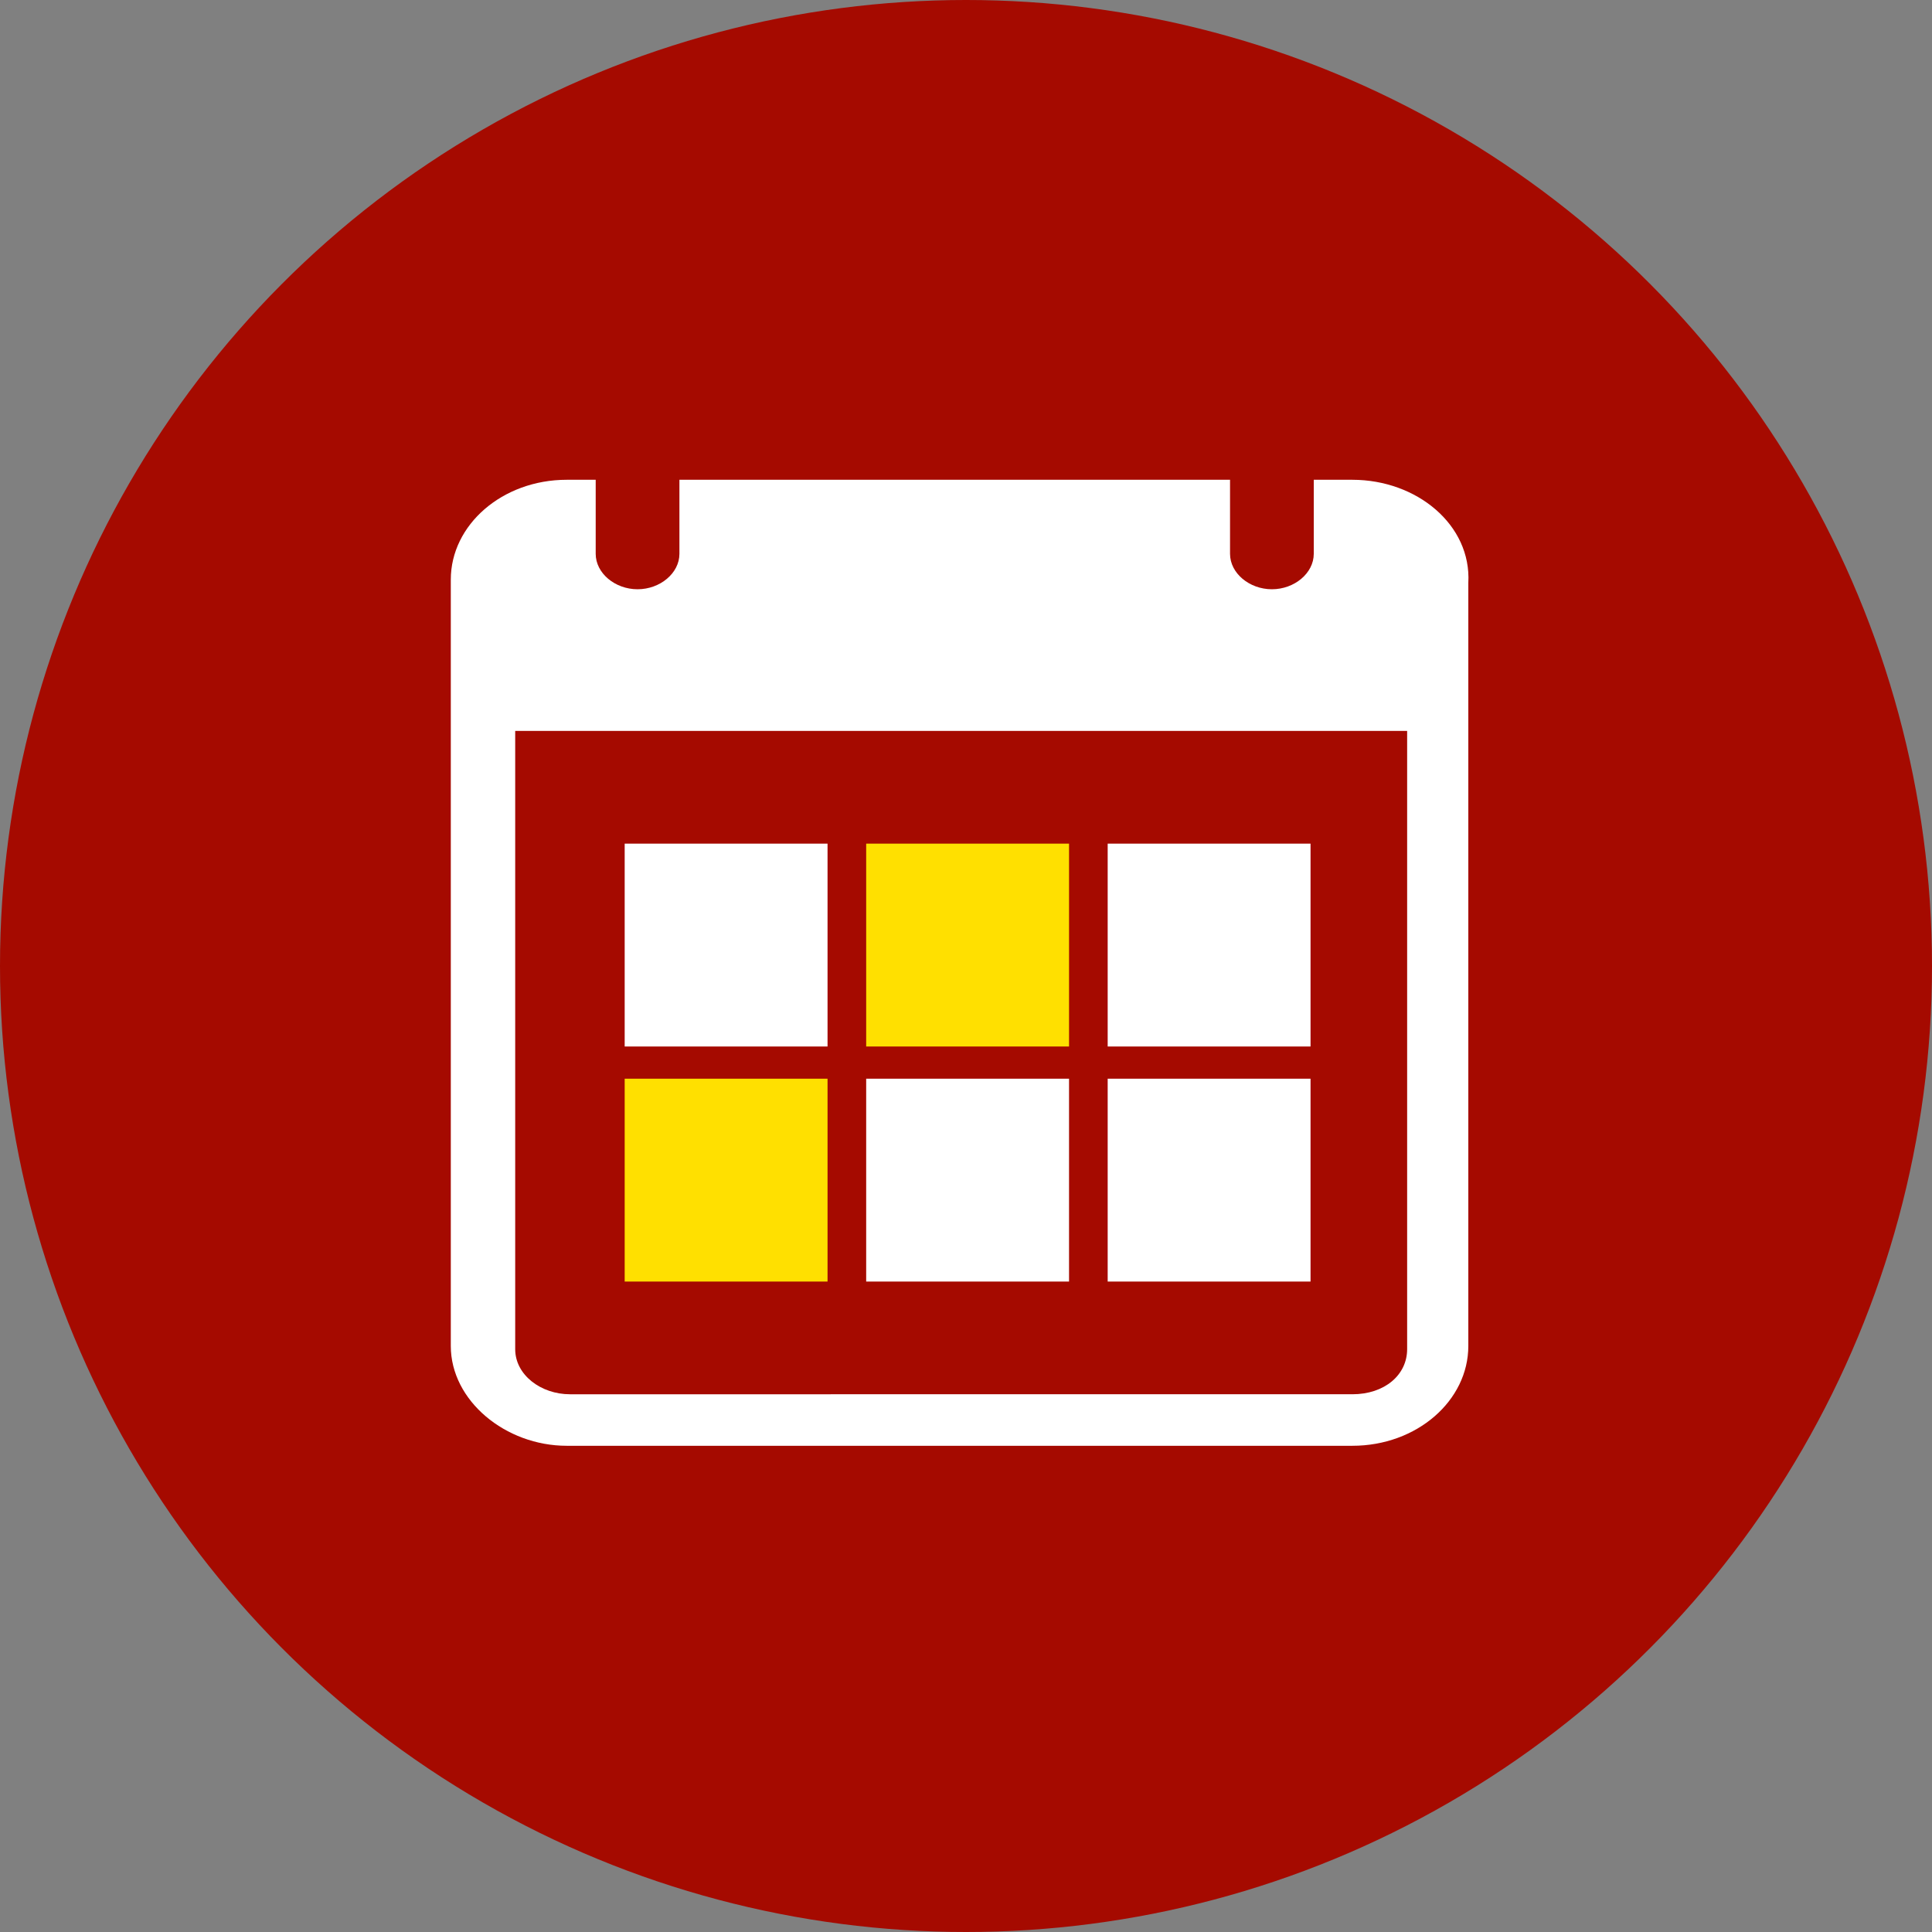
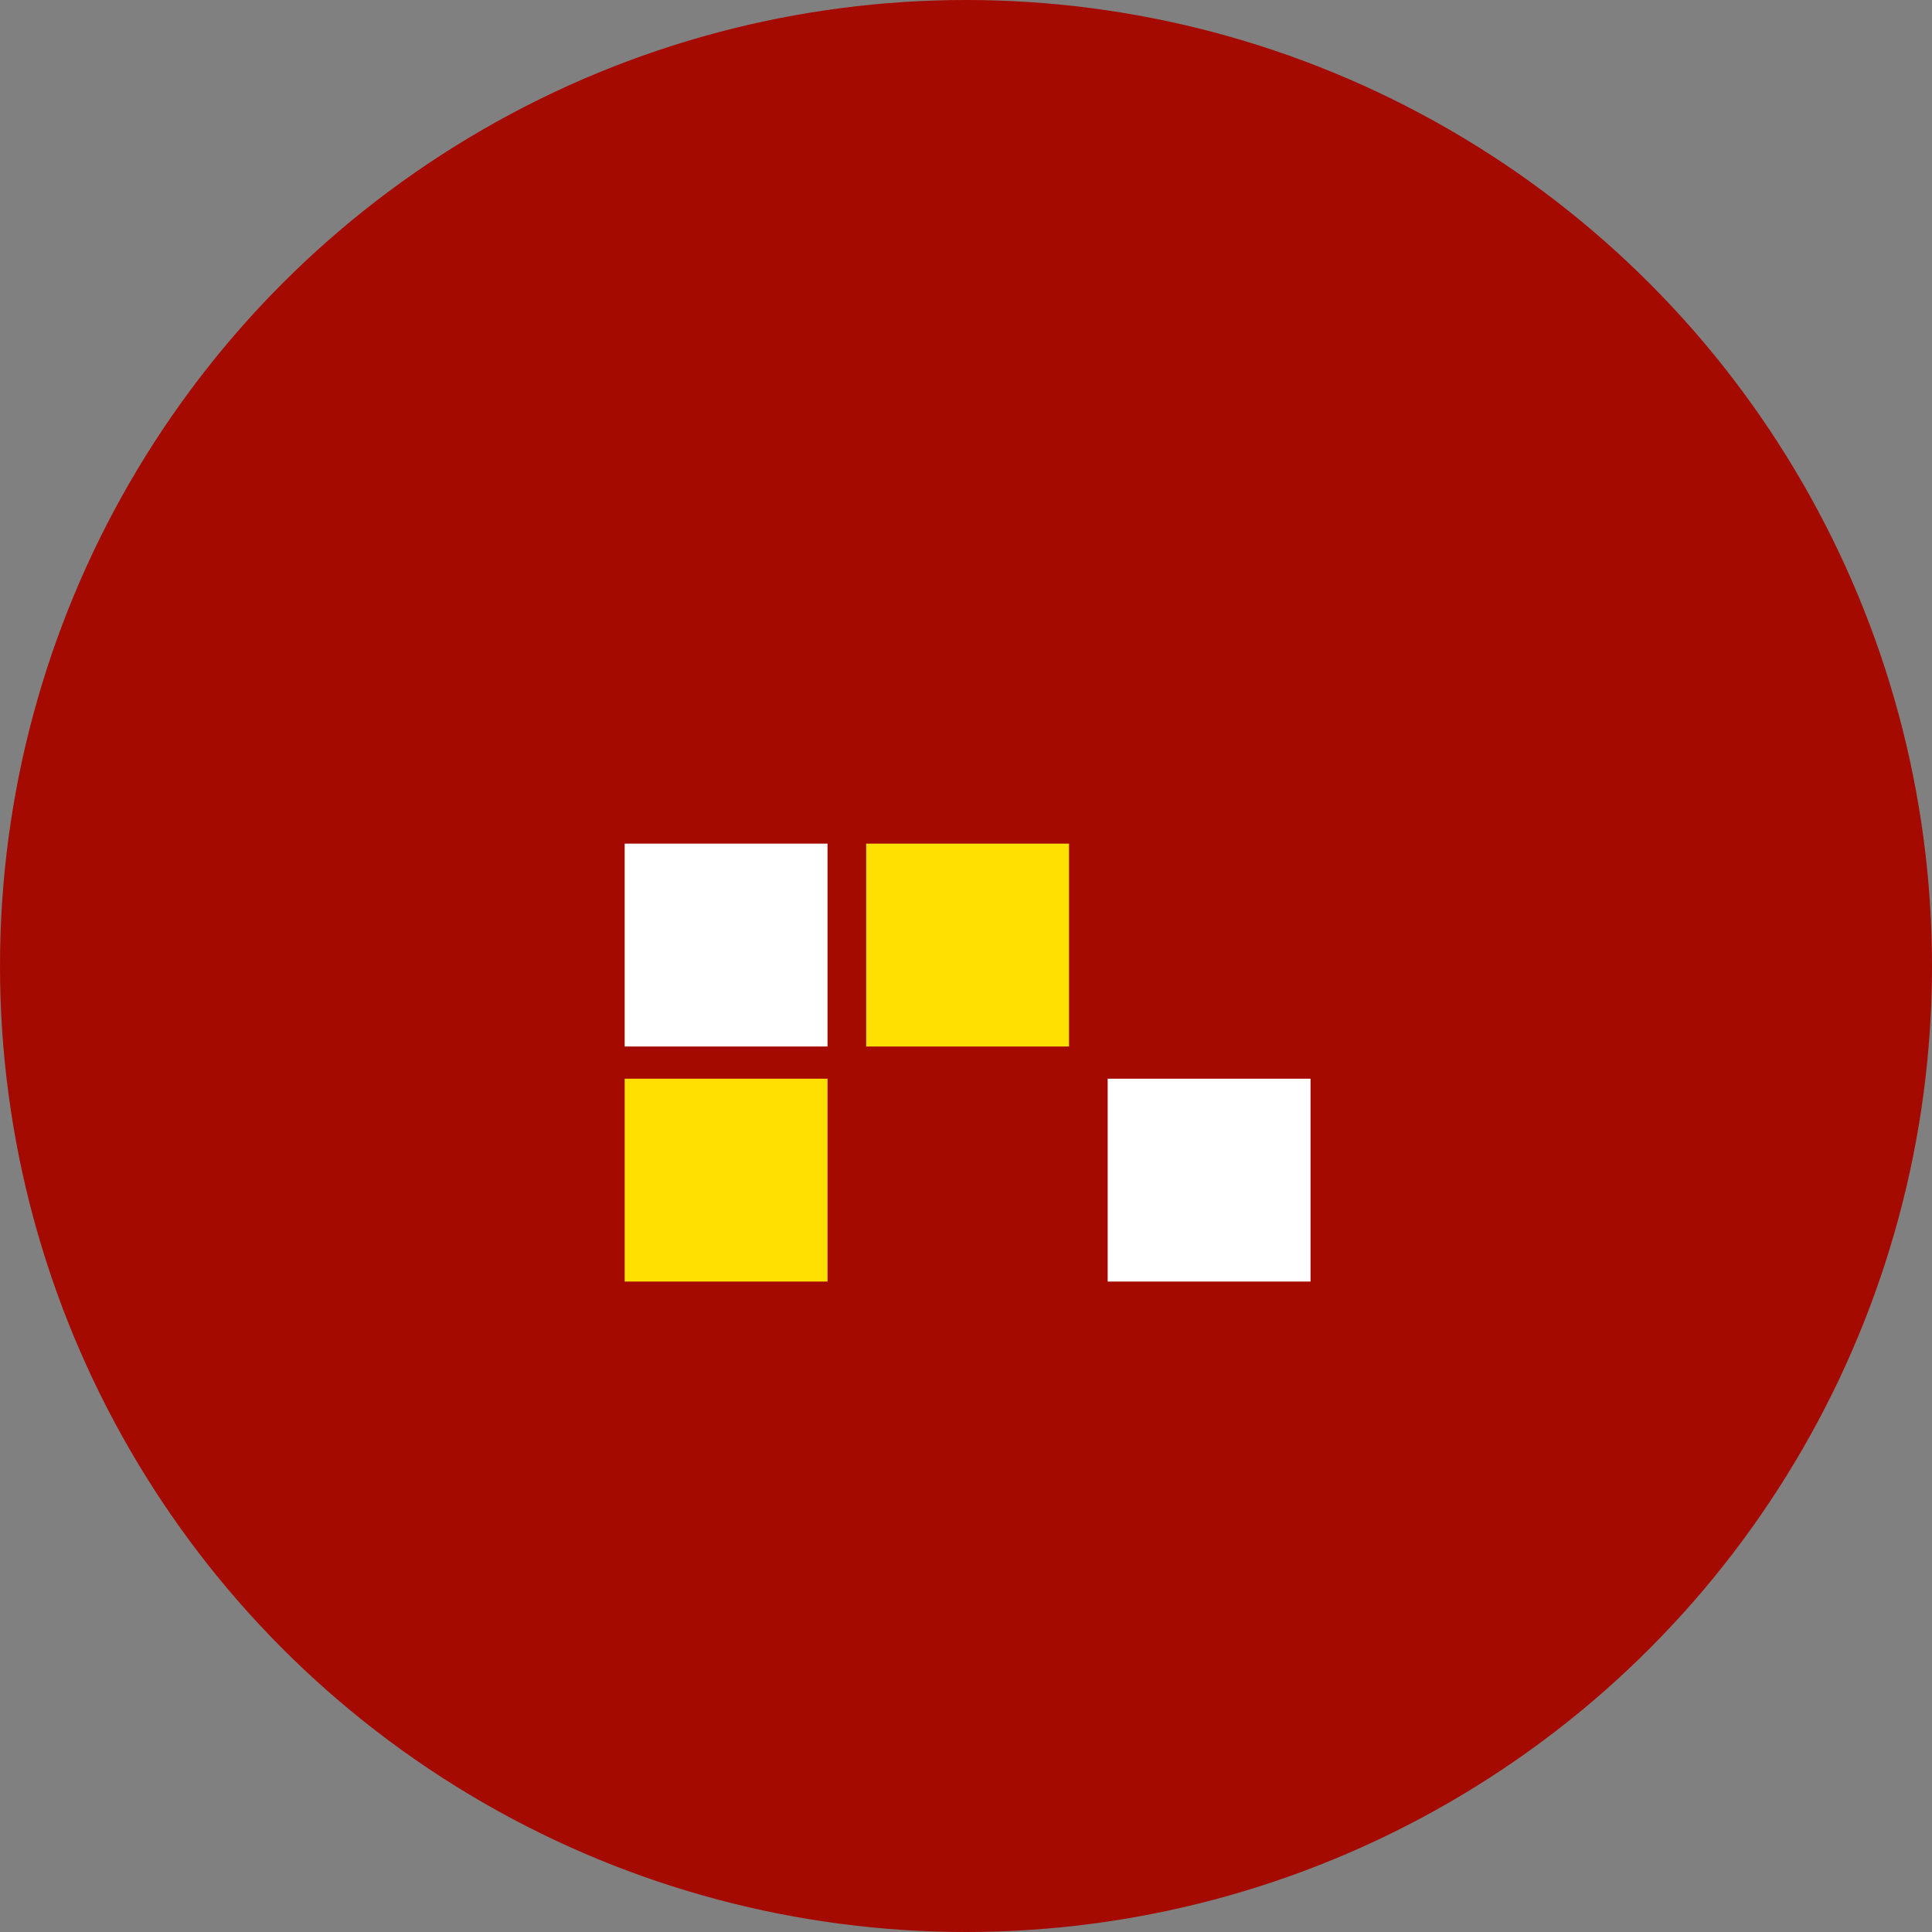
<svg xmlns="http://www.w3.org/2000/svg" id="Layer_2" data-name="Layer 2" viewBox="0 0 60 60">
  <rect x="0" y="0" width="60" height="60" fill="#808080" stroke="none" />
  <defs>
    <style>
      .cls-1 {
        fill: #fff;
      }

      .cls-2 {
        fill: #ffe000;
      }

      .cls-3 {
        fill: #a50a00;
      }
    </style>
  </defs>
  <g id="Layer_1-2" data-name="Layer 1">
    <g>
      <circle class="cls-3" cx="30" cy="30" r="30" />
-       <path class="cls-1" d="M42,14.9h-1.2v2.3c0,.6-.6,1.1-1.3,1.1s-1.3-.5-1.3-1.1v-2.3H21.1v2.3c0,.6-.6,1.1-1.3,1.1s-1.3-.5-1.3-1.1v-2.3h-.9c-2,0-3.6,1.4-3.6,3.1v23.8c0,1.7,1.7,3.1,3.6,3.1h24.4c2,0,3.6-1.4,3.6-3.1V18.1c.1-1.8-1.6-3.2-3.6-3.2Zm1.7,27c0,.8-.7,1.4-1.7,1.4H17.7c-.9,0-1.7-.6-1.7-1.4V22.7h27.7v19.2Z" />
      <path class="cls-1" d="M19.4,26.2h6.3v6.3h-6.3v-6.3Z" />
      <path class="cls-2" d="M26.9,26.2h6.3v6.3h-6.3v-6.3Z" />
-       <path class="cls-1" d="M34.4,26.2h6.3v6.3h-6.3v-6.3Z" />
      <path class="cls-2" d="M19.4,33.5h6.3v6.3h-6.3v-6.3Z" />
      <g>
-         <path class="cls-1" d="M26.9,33.5h6.3v6.3h-6.3v-6.3Z" />
+         <path class="cls-1" d="M26.9,33.5h6.3h-6.3v-6.3Z" />
        <path class="cls-1" d="M34.4,33.5h6.3v6.3h-6.3v-6.3Z" />
      </g>
    </g>
  </g>
</svg>